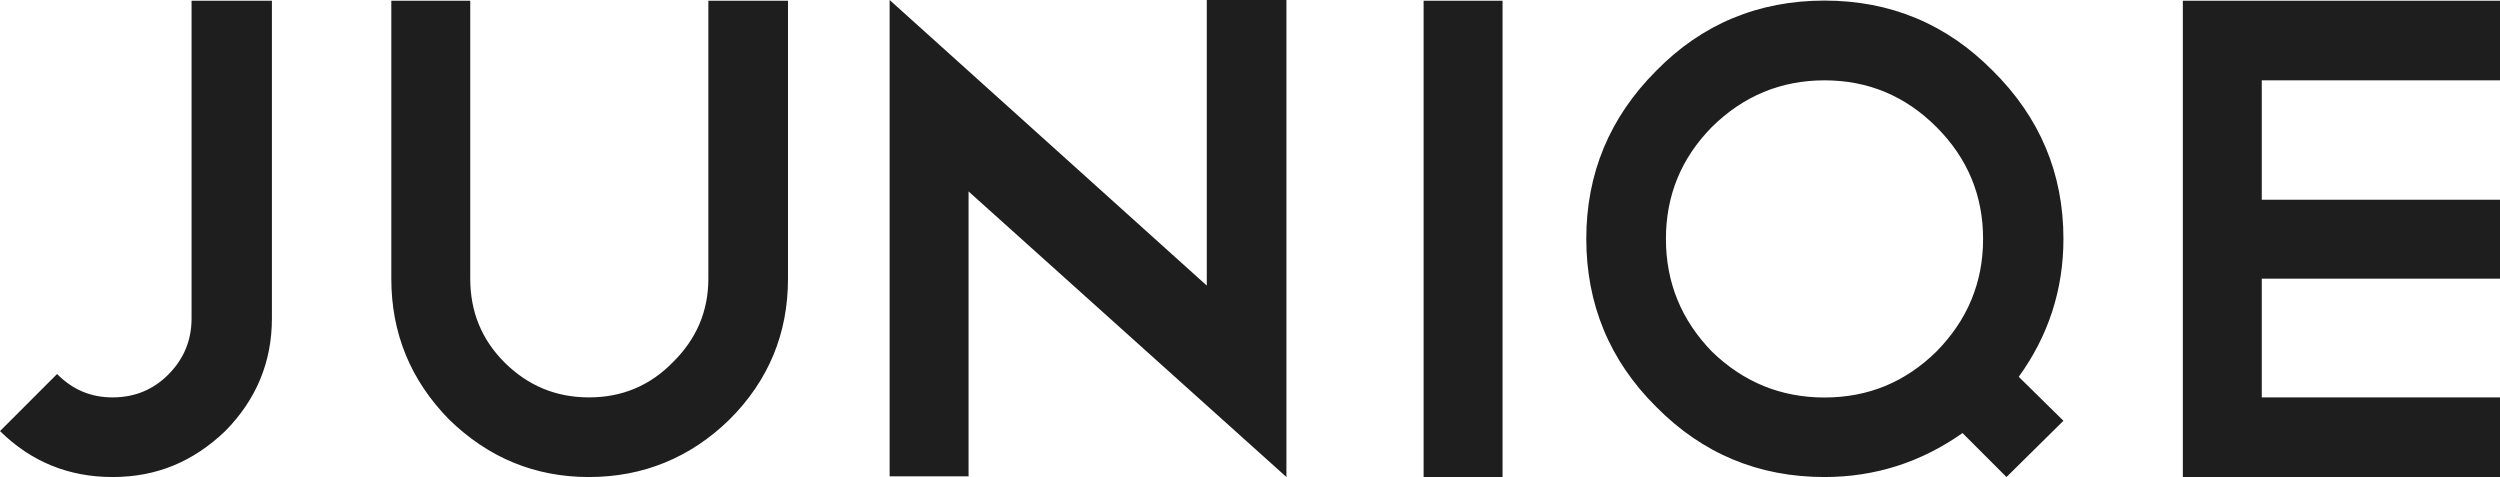
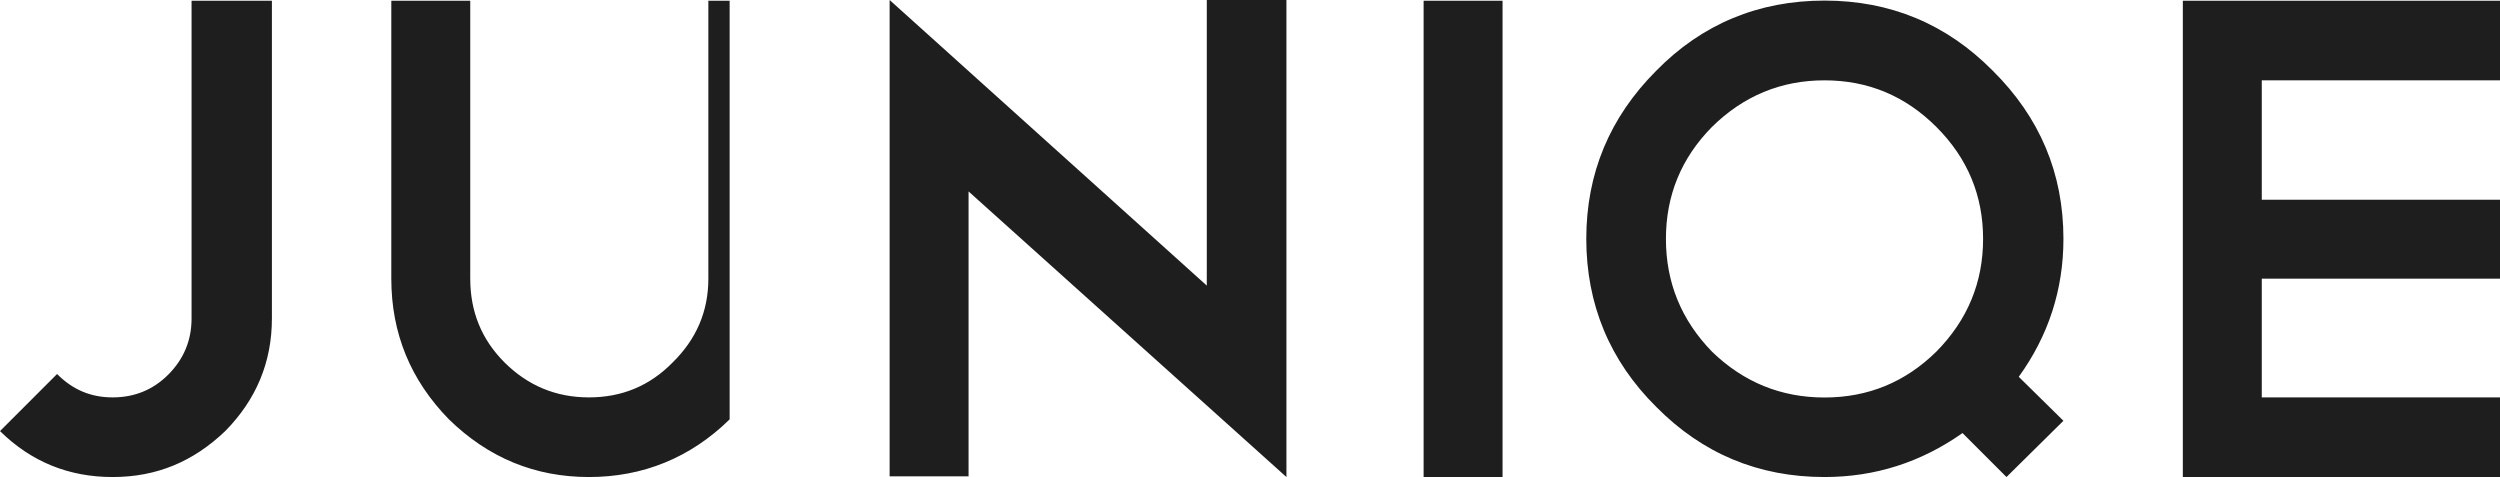
<svg xmlns="http://www.w3.org/2000/svg" class="aspect-[5/1] w-[70px] md:h-auto md:w-[100px]" viewBox="0 0 213.77 40.79">
-   <path d="M0,36.86c2.66,2.62,5.87,3.93,9.63,3.93s6.89-1.31,9.63-3.93c2.66-2.7,3.99-5.91,3.99-9.63V.06h-6.87v27.17c0,1.88-.67,3.48-2,4.81-1.29,1.29-2.88,1.94-4.75,1.94s-3.42-.66-4.75-2l-4.87,4.87h0ZM67.38.06h-6.81v23.77c0,2.78-1.02,5.17-3.05,7.16-1.96,2-4.34,2.99-7.16,2.99s-5.22-1-7.22-2.99c-1.96-1.96-2.93-4.34-2.93-7.16V.06h-6.75v23.77c0,4.66,1.64,8.67,4.93,12.03,3.37,3.29,7.36,4.93,11.97,4.93s8.67-1.64,12.03-4.93c3.33-3.33,4.99-7.34,4.99-12.03V.06h0ZM76.07,40.73h6.75v-24.36l27.18,24.42v-.12.06V0h-6.81v24.42L76.07,0v40.73h0ZM121.73,40.79h6.75V.06h-6.75v40.73h0ZM141.63,6.04c-3.99,3.99-5.99,8.79-5.99,14.38s2,10.43,5.99,14.38c3.95,3.99,8.74,5.99,14.38,5.99,4.3,0,8.24-1.25,11.8-3.76l3.76,3.76,4.87-4.81-3.82-3.76c2.54-3.52,3.82-7.45,3.82-11.8,0-5.6-2.02-10.39-6.05-14.38-3.95-3.99-8.75-5.99-14.38-5.99s-10.47,2-14.38,5.99h0ZM165.58,10.86c2.66,2.66,3.99,5.85,3.99,9.57s-1.33,6.93-3.99,9.63c-2.66,2.62-5.85,3.93-9.57,3.93s-6.93-1.31-9.63-3.93c-2.62-2.7-3.93-5.91-3.93-9.63s1.31-6.91,3.93-9.57c2.7-2.66,5.91-3.99,9.63-3.99s6.91,1.33,9.57,3.99h0ZM186.65.06v40.73h27.12v-6.81h-20.37v-10.15h20.37v-6.75h-20.37V6.87h20.37V.06h-27.12Z" fill="#1e1e1e" />
+   <path d="M0,36.86c2.66,2.62,5.87,3.93,9.63,3.93s6.89-1.31,9.63-3.93c2.66-2.7,3.99-5.91,3.99-9.63V.06h-6.87v27.17c0,1.88-.67,3.48-2,4.81-1.29,1.29-2.88,1.94-4.75,1.94s-3.42-.66-4.75-2l-4.87,4.87h0ZM67.38.06h-6.81v23.77c0,2.78-1.02,5.17-3.05,7.16-1.96,2-4.34,2.99-7.16,2.99s-5.22-1-7.22-2.99c-1.96-1.96-2.93-4.34-2.93-7.16V.06h-6.75v23.77c0,4.66,1.64,8.67,4.93,12.03,3.37,3.29,7.36,4.93,11.97,4.93s8.67-1.64,12.03-4.93V.06h0ZM76.07,40.73h6.75v-24.36l27.18,24.42v-.12.06V0h-6.81v24.42L76.07,0v40.73h0ZM121.73,40.79h6.75V.06h-6.75v40.73h0ZM141.63,6.04c-3.99,3.99-5.99,8.79-5.99,14.38s2,10.43,5.99,14.38c3.95,3.99,8.74,5.99,14.38,5.99,4.3,0,8.24-1.25,11.8-3.76l3.76,3.76,4.87-4.81-3.82-3.76c2.54-3.52,3.82-7.45,3.82-11.8,0-5.6-2.02-10.39-6.05-14.38-3.95-3.99-8.75-5.99-14.38-5.99s-10.47,2-14.38,5.99h0ZM165.58,10.86c2.66,2.66,3.99,5.85,3.99,9.57s-1.33,6.93-3.99,9.63c-2.66,2.62-5.85,3.93-9.57,3.93s-6.93-1.31-9.63-3.93c-2.62-2.7-3.93-5.91-3.93-9.63s1.31-6.91,3.93-9.57c2.7-2.66,5.91-3.99,9.63-3.99s6.91,1.33,9.57,3.99h0ZM186.65.06v40.73h27.12v-6.81h-20.37v-10.15h20.37v-6.75h-20.37V6.87h20.37V.06h-27.12Z" fill="#1e1e1e" />
</svg>